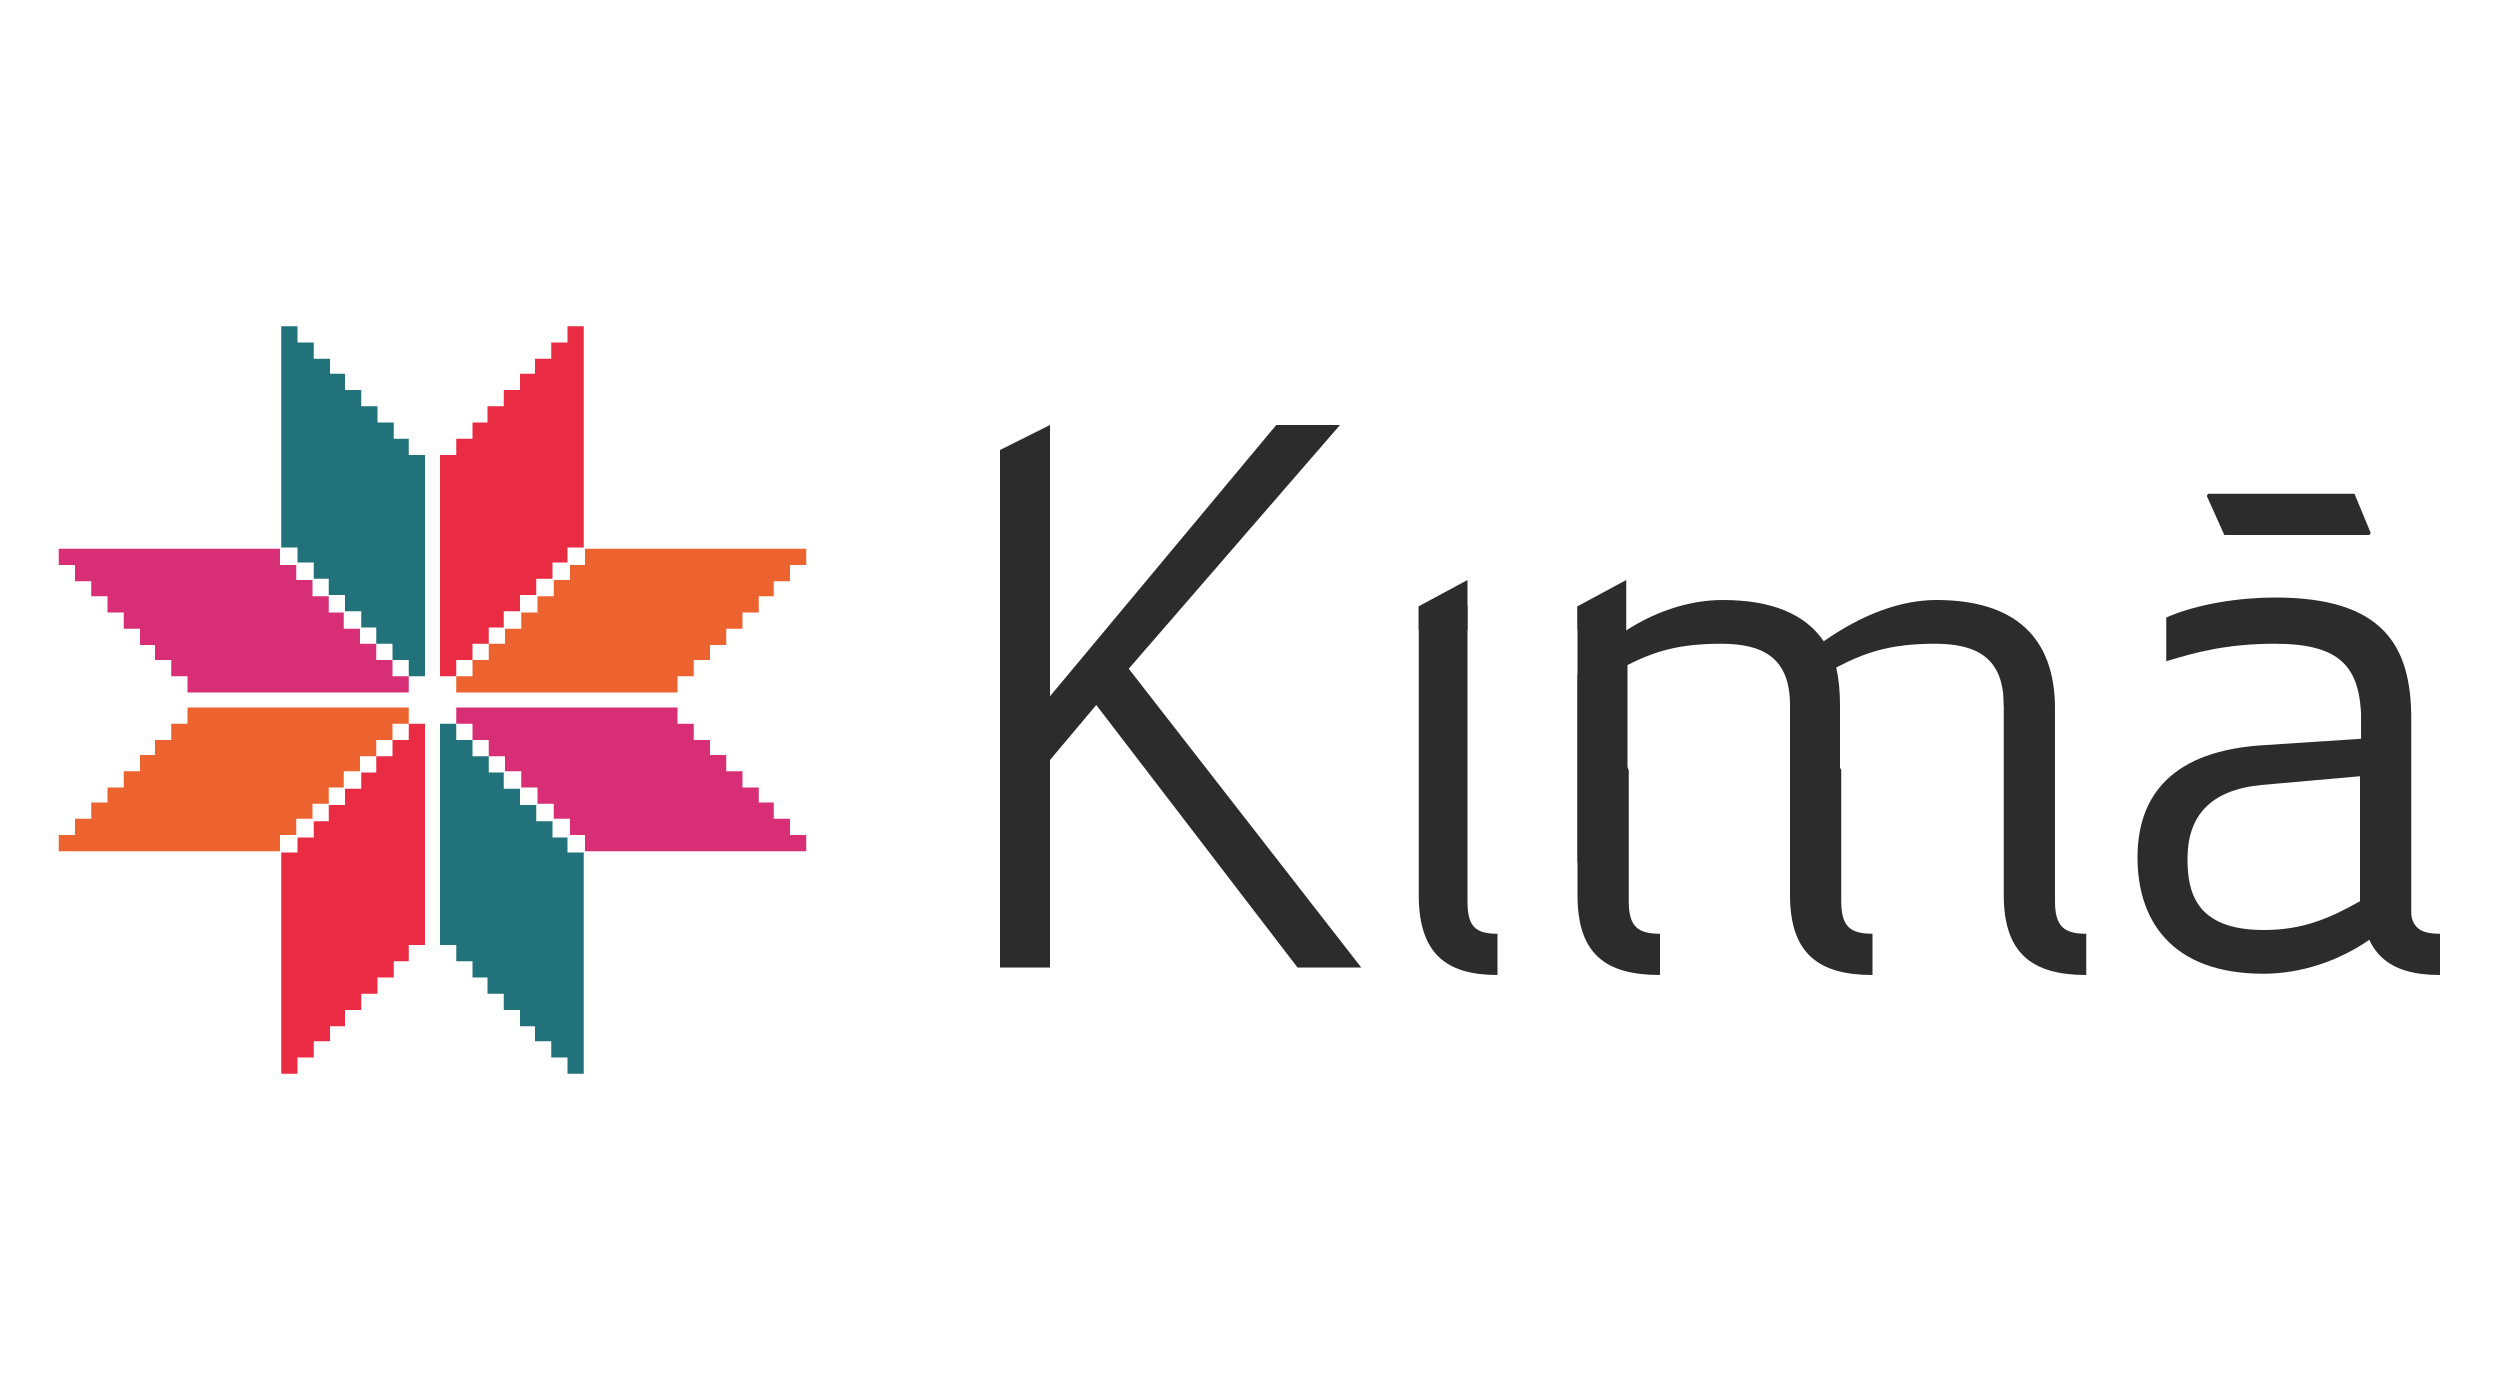
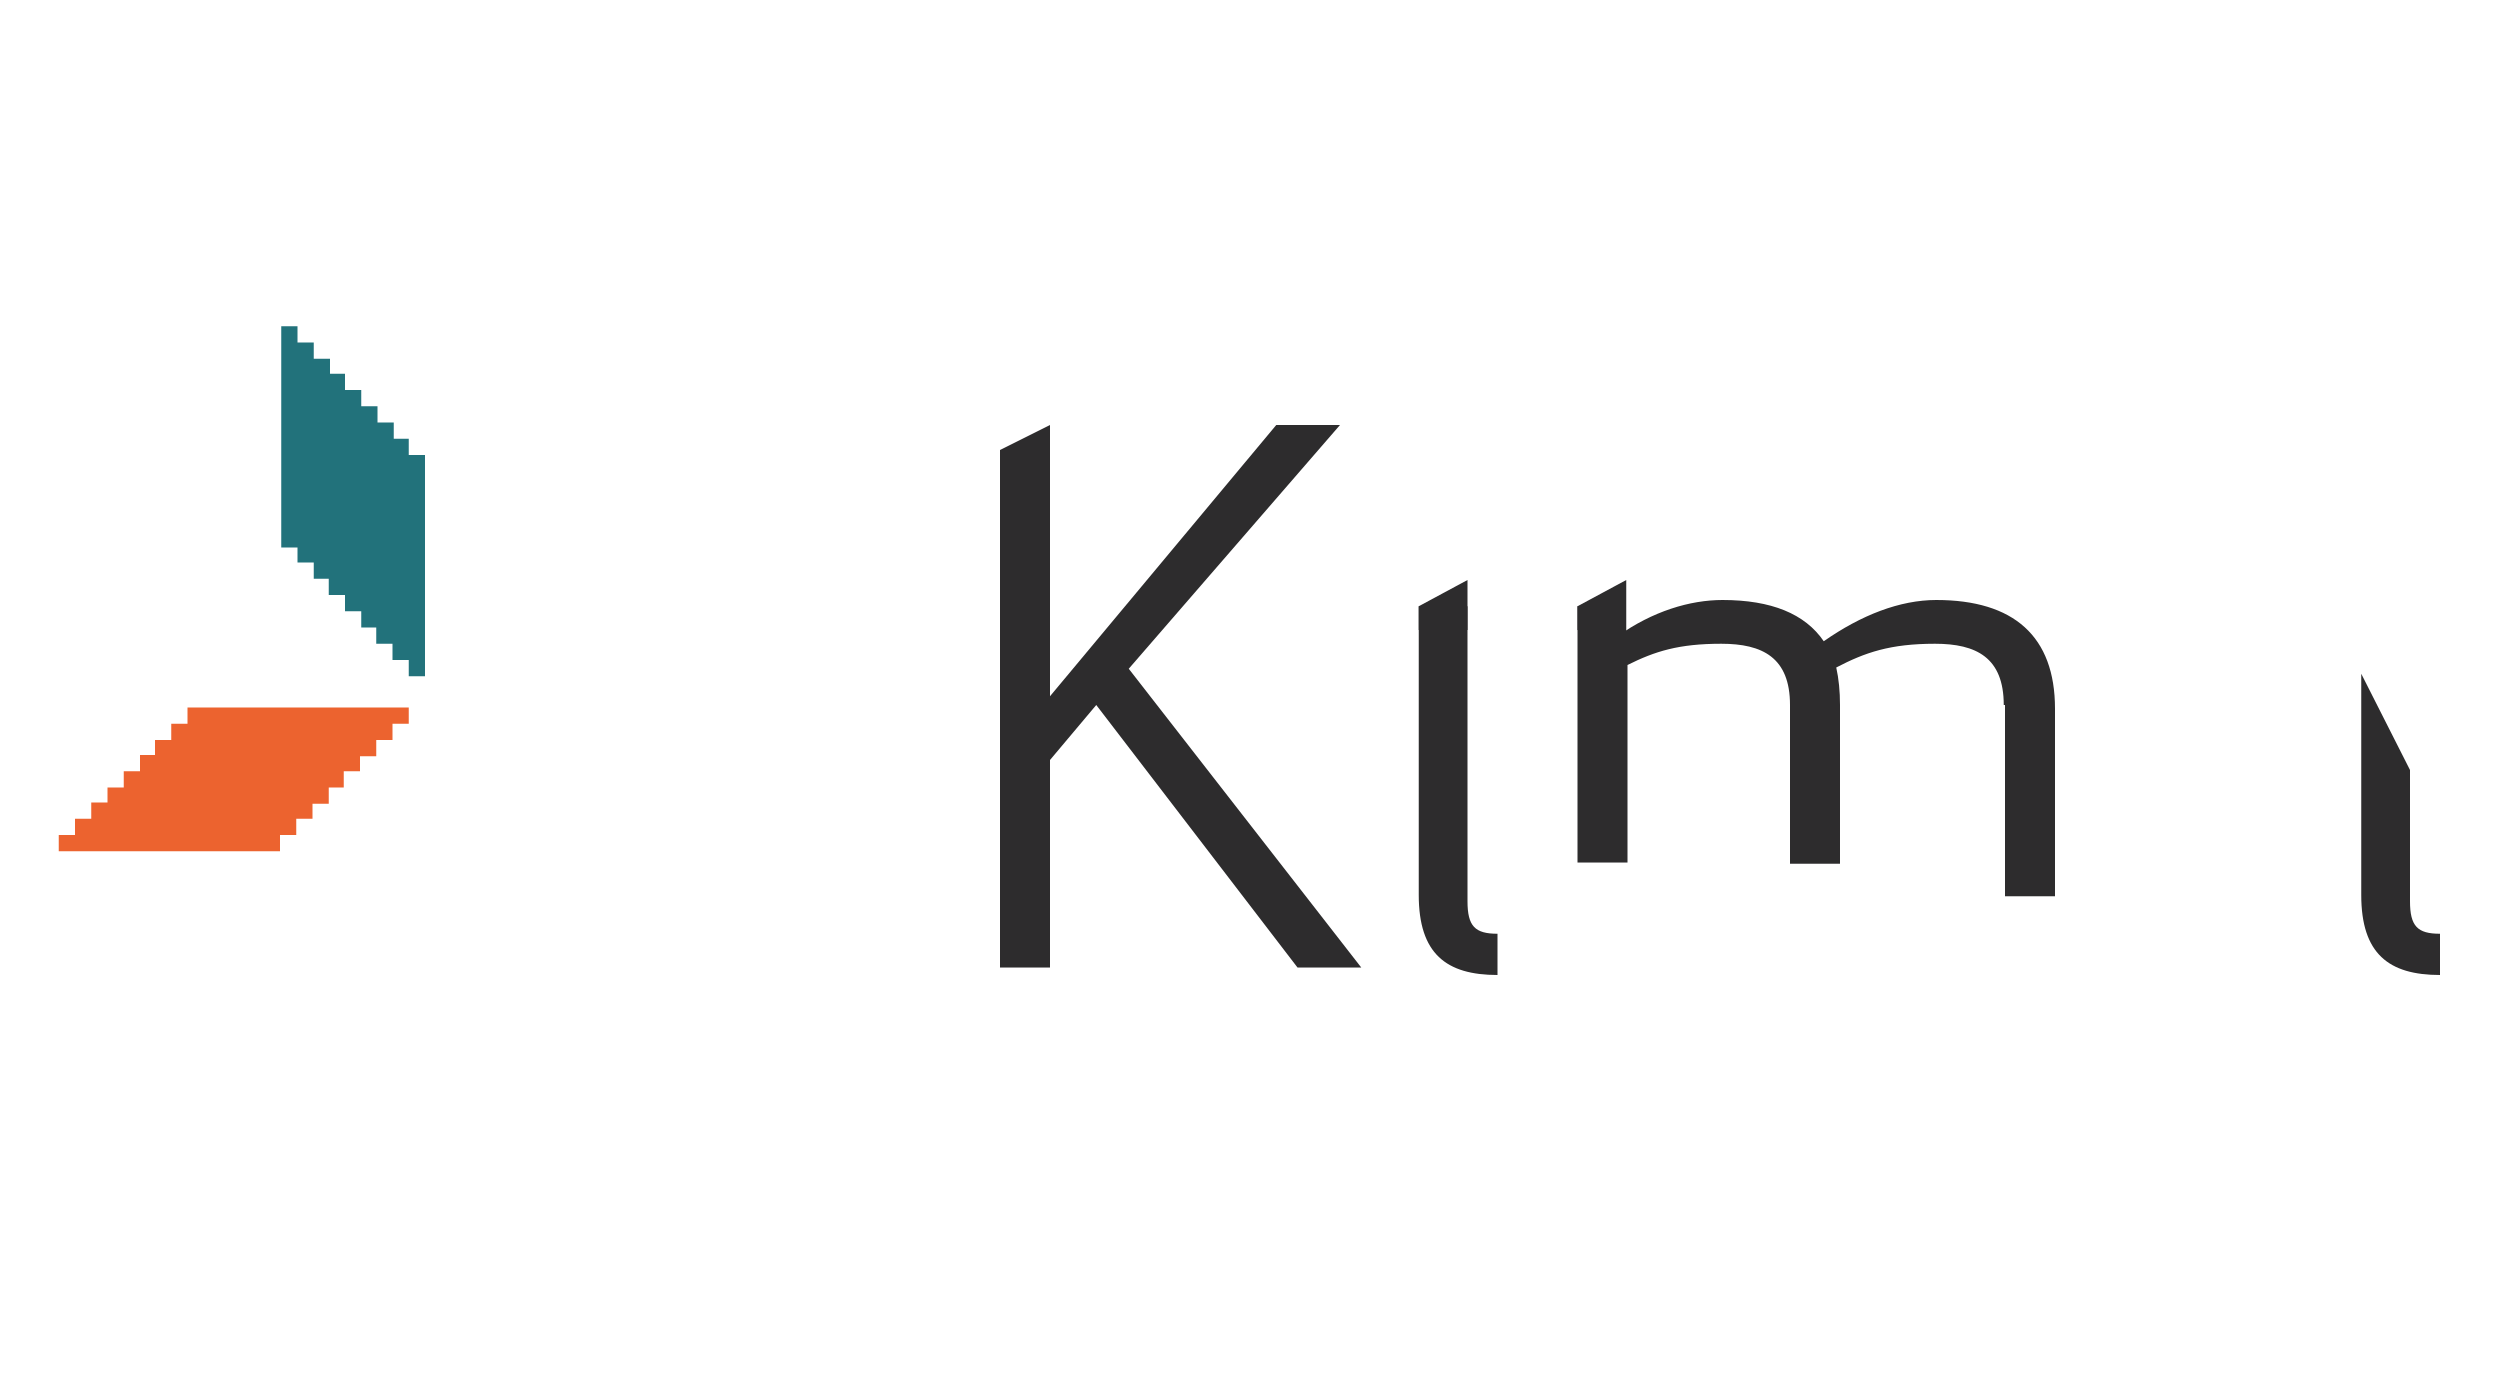
<svg xmlns="http://www.w3.org/2000/svg" version="1.1" id="Layer_3" x="0" y="0" viewBox="0 0 200 112" xml:space="preserve">
  <style>.st0{fill:#2d2c2d}.st1{fill:#22727b}.st3{fill:#ec632f}</style>
  <path class="st0" d="M87.7 56.4L84 60.8v16.6h-4V36l4-2v21.7L102.1 34h5.1L90.3 53.5l18.6 23.9h-5.1zm25.8 15.2V48.5h3.9v23.6c0 2 .6 2.6 2.4 2.6V78c-4.1 0-6.3-1.7-6.3-6.4" />
  <path class="st0" d="M117.4 50.4h-3.9v-1.9l3.9-2.1zm71.5 21.2V53.9l3.9 7.7v10.5c0 2 .6 2.6 2.4 2.6V78c-4.1 0-6.3-1.7-6.3-6.4" />
-   <path class="st0" d="M182 51.5c-3.9 0-6.4.7-8.7 1.4v-3.5c2.5-1.1 5.9-1.6 8.7-1.6 8.7 0 10.9 3.9 10.9 9.7v19.8l-2.5-2.8-.6.5c-2.6 1.9-5.8 2.9-8.7 2.9-7.6 0-10.1-4.5-10.1-9.3 0-4.9 2.7-8.6 10.3-9l7.6-.5v-1.6c-.1-4.1-1.6-6-6.9-6m-1.1 11.3c-4.1.4-5.9 2.5-5.9 5.9 0 2.6.6 5.7 6.1 5.7 3.1 0 5.2-.9 7.7-2.3v-10l-7.9.7zm7.5-23.2c0-.1-.1-.1-.1-.1h-11.6c-.1 0-.2.2-.1.3l1.3 2.9c0 .1.1.1.1.1h11.5c.1 0 .2-.2.1-.3l-1.2-2.9zm-28.1 32V53.9l4.1 7.7v10.5c0 2 .7 2.6 2.5 2.6V78c-4.3 0-6.6-1.7-6.6-6.4m-17.1 0V53.9l4.1 7.7v10.5c0 2 .7 2.6 2.5 2.6V78c-4.3 0-6.6-1.7-6.6-6.4m-17 0V53.9l4.1 7.7v10.5c0 2 .7 2.6 2.5 2.6V78c-4.4 0-6.6-1.7-6.6-6.4" />
  <path class="st0" d="M160.3 56.4c0-3.8-2.2-4.9-5.5-4.9-3.6 0-5.6.7-7.9 1.9.2.9.3 1.9.3 3v12.7h-4V56.4c0-3.8-2.2-4.9-5.5-4.9-3.4 0-5.3.6-7.5 1.7V69h-4V48.5h2.3l.9 2.4c2.8-2 5.8-2.9 8.4-2.9 3.9 0 6.6 1.1 8.1 3.3 3-2.1 6.1-3.3 9-3.3 6.2 0 9.5 2.9 9.5 8.7v15h-4V56.4z" />
  <path class="st0" d="M130.1 51.8l-3.9-1.4v-1.9l3.9-2.1z" />
  <path class="st1" d="M32.7 36.4v-1.3h-1.2v-1.3h-1.3v-1.3h-1.3v-1.3h-1.3v-1.3h-1.2v-1.2h-1.3v-1.3h-1.3v-1.3h-1.3v17.7h1.3V45h1.3v1.3h1.2v1.3h1.3v1.3h1.3v1.3h1.2v1.3h1.3v1.3h1.3v1.3H34V36.4z" />
-   <path d="M36.5 36.4v-1.3h1.3v-1.3H39v-1.3h1.3v-1.3h1.3v-1.3h1.2v-1.2h1.3v-1.3h1.3v-1.3h1.3v17.7h-1.3V45h-1.2v1.3h-1.3v1.3h-1.3v1.3h-1.3v1.3h-1.2v1.3h-1.3v1.3h-1.3v1.3h-1.3V36.4zm-3.8 39.2v1.3h-1.2v1.3h-1.3v1.3h-1.3v1.3h-1.3v1.3h-1.2v1.2h-1.3v1.3h-1.3v1.3h-1.3V68.2h1.3V67h1.3v-1.3h1.2v-1.3h1.3v-1.3h1.3v-1.3h1.2v-1.3h1.3v-1.3h1.3v-1.3H34v17.7z" fill="#e92b44" />
-   <path class="st1" d="M36.5 75.6v1.3h1.3v1.3H39v1.3h1.3v1.3h1.3v1.3h1.2v1.2h1.3v1.3h1.3v1.3h1.3V68.2h-1.3V67h-1.2v-1.3h-1.3v-1.3h-1.3v-1.3h-1.3v-1.3h-1.2v-1.3h-1.3v-1.3h-1.3v-1.3h-1.3v17.7z" />
  <path class="st3" d="M15 57.9h-1.3v1.3h-1.3v1.2h-1.2v1.3H9.9V63H8.6v1.2H7.3v1.3H6v1.3H4.7v1.3h17.7v-1.3h1.3v-1.3H25v-1.2h1.3V63h1.2v-1.3h1.3v-1.2h1.3v-1.3h1.3v-1.3h1.3v-1.3H15z" />
-   <path d="M15 54.1h-1.3v-1.3h-1.3v-1.2h-1.2v-1.3H9.9V49H8.6v-1.3H7.3v-1.2H6v-1.3H4.7v-1.3h17.7v1.3h1.3v1.2H25v1.3h1.3V49h1.2v1.3h1.3v1.2h1.3v1.3h1.3v1.3h1.3v1.3H15zm39.2 3.8h1.3v1.3h1.3v1.2h1.3v1.3h1.3V63h1.3v1.2h1.2v1.3h1.3v1.3h1.3v1.3H46.8v-1.3h-1.2v-1.3h-1.3v-1.2H43V63h-1.3v-1.3h-1.3v-1.2h-1.3v-1.3h-1.3v-1.3h-1.3v-1.3h17.7z" fill="#d72e75" />
-   <path class="st3" d="M54.2 54.1h1.3v-1.3h1.3v-1.2h1.3v-1.3h1.3V49h1.3v-1.3h1.2v-1.2h1.3v-1.3h1.3v-1.3H46.8v1.3h-1.2v1.2h-1.3v1.3H43V49h-1.3v1.3h-1.3v1.2h-1.3v1.3h-1.3v1.3h-1.3v1.3h17.7z" />
</svg>